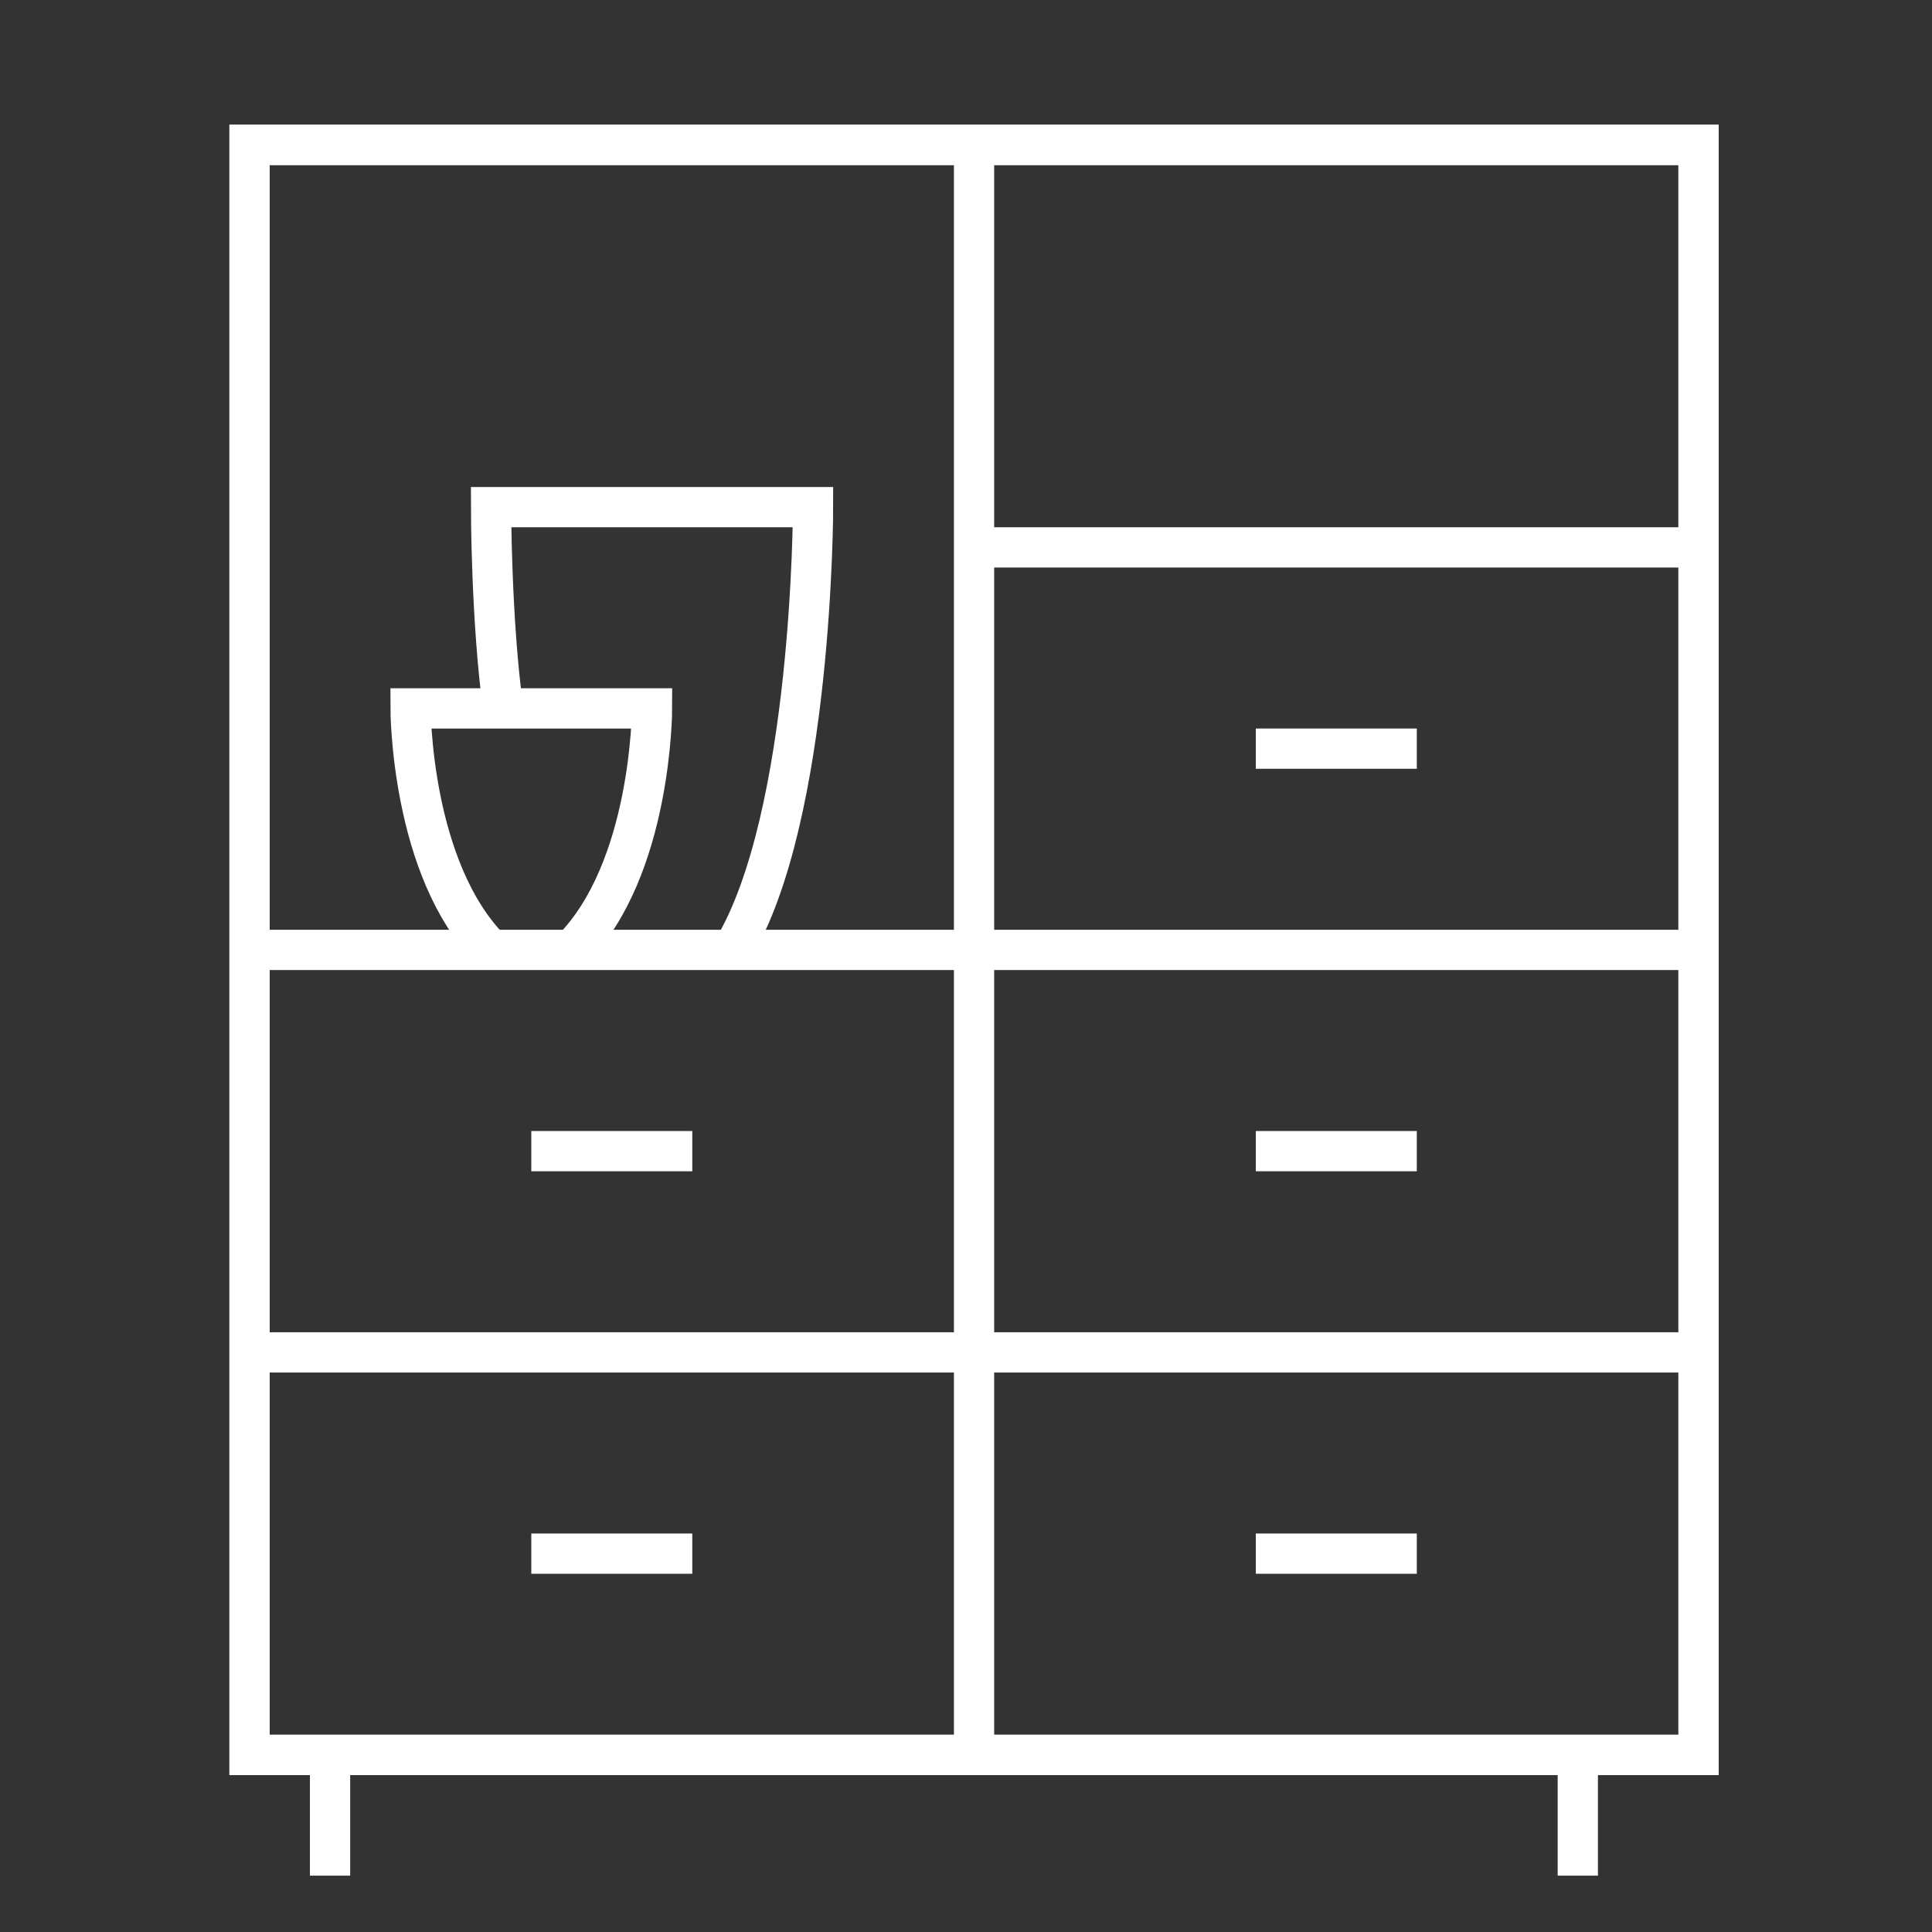
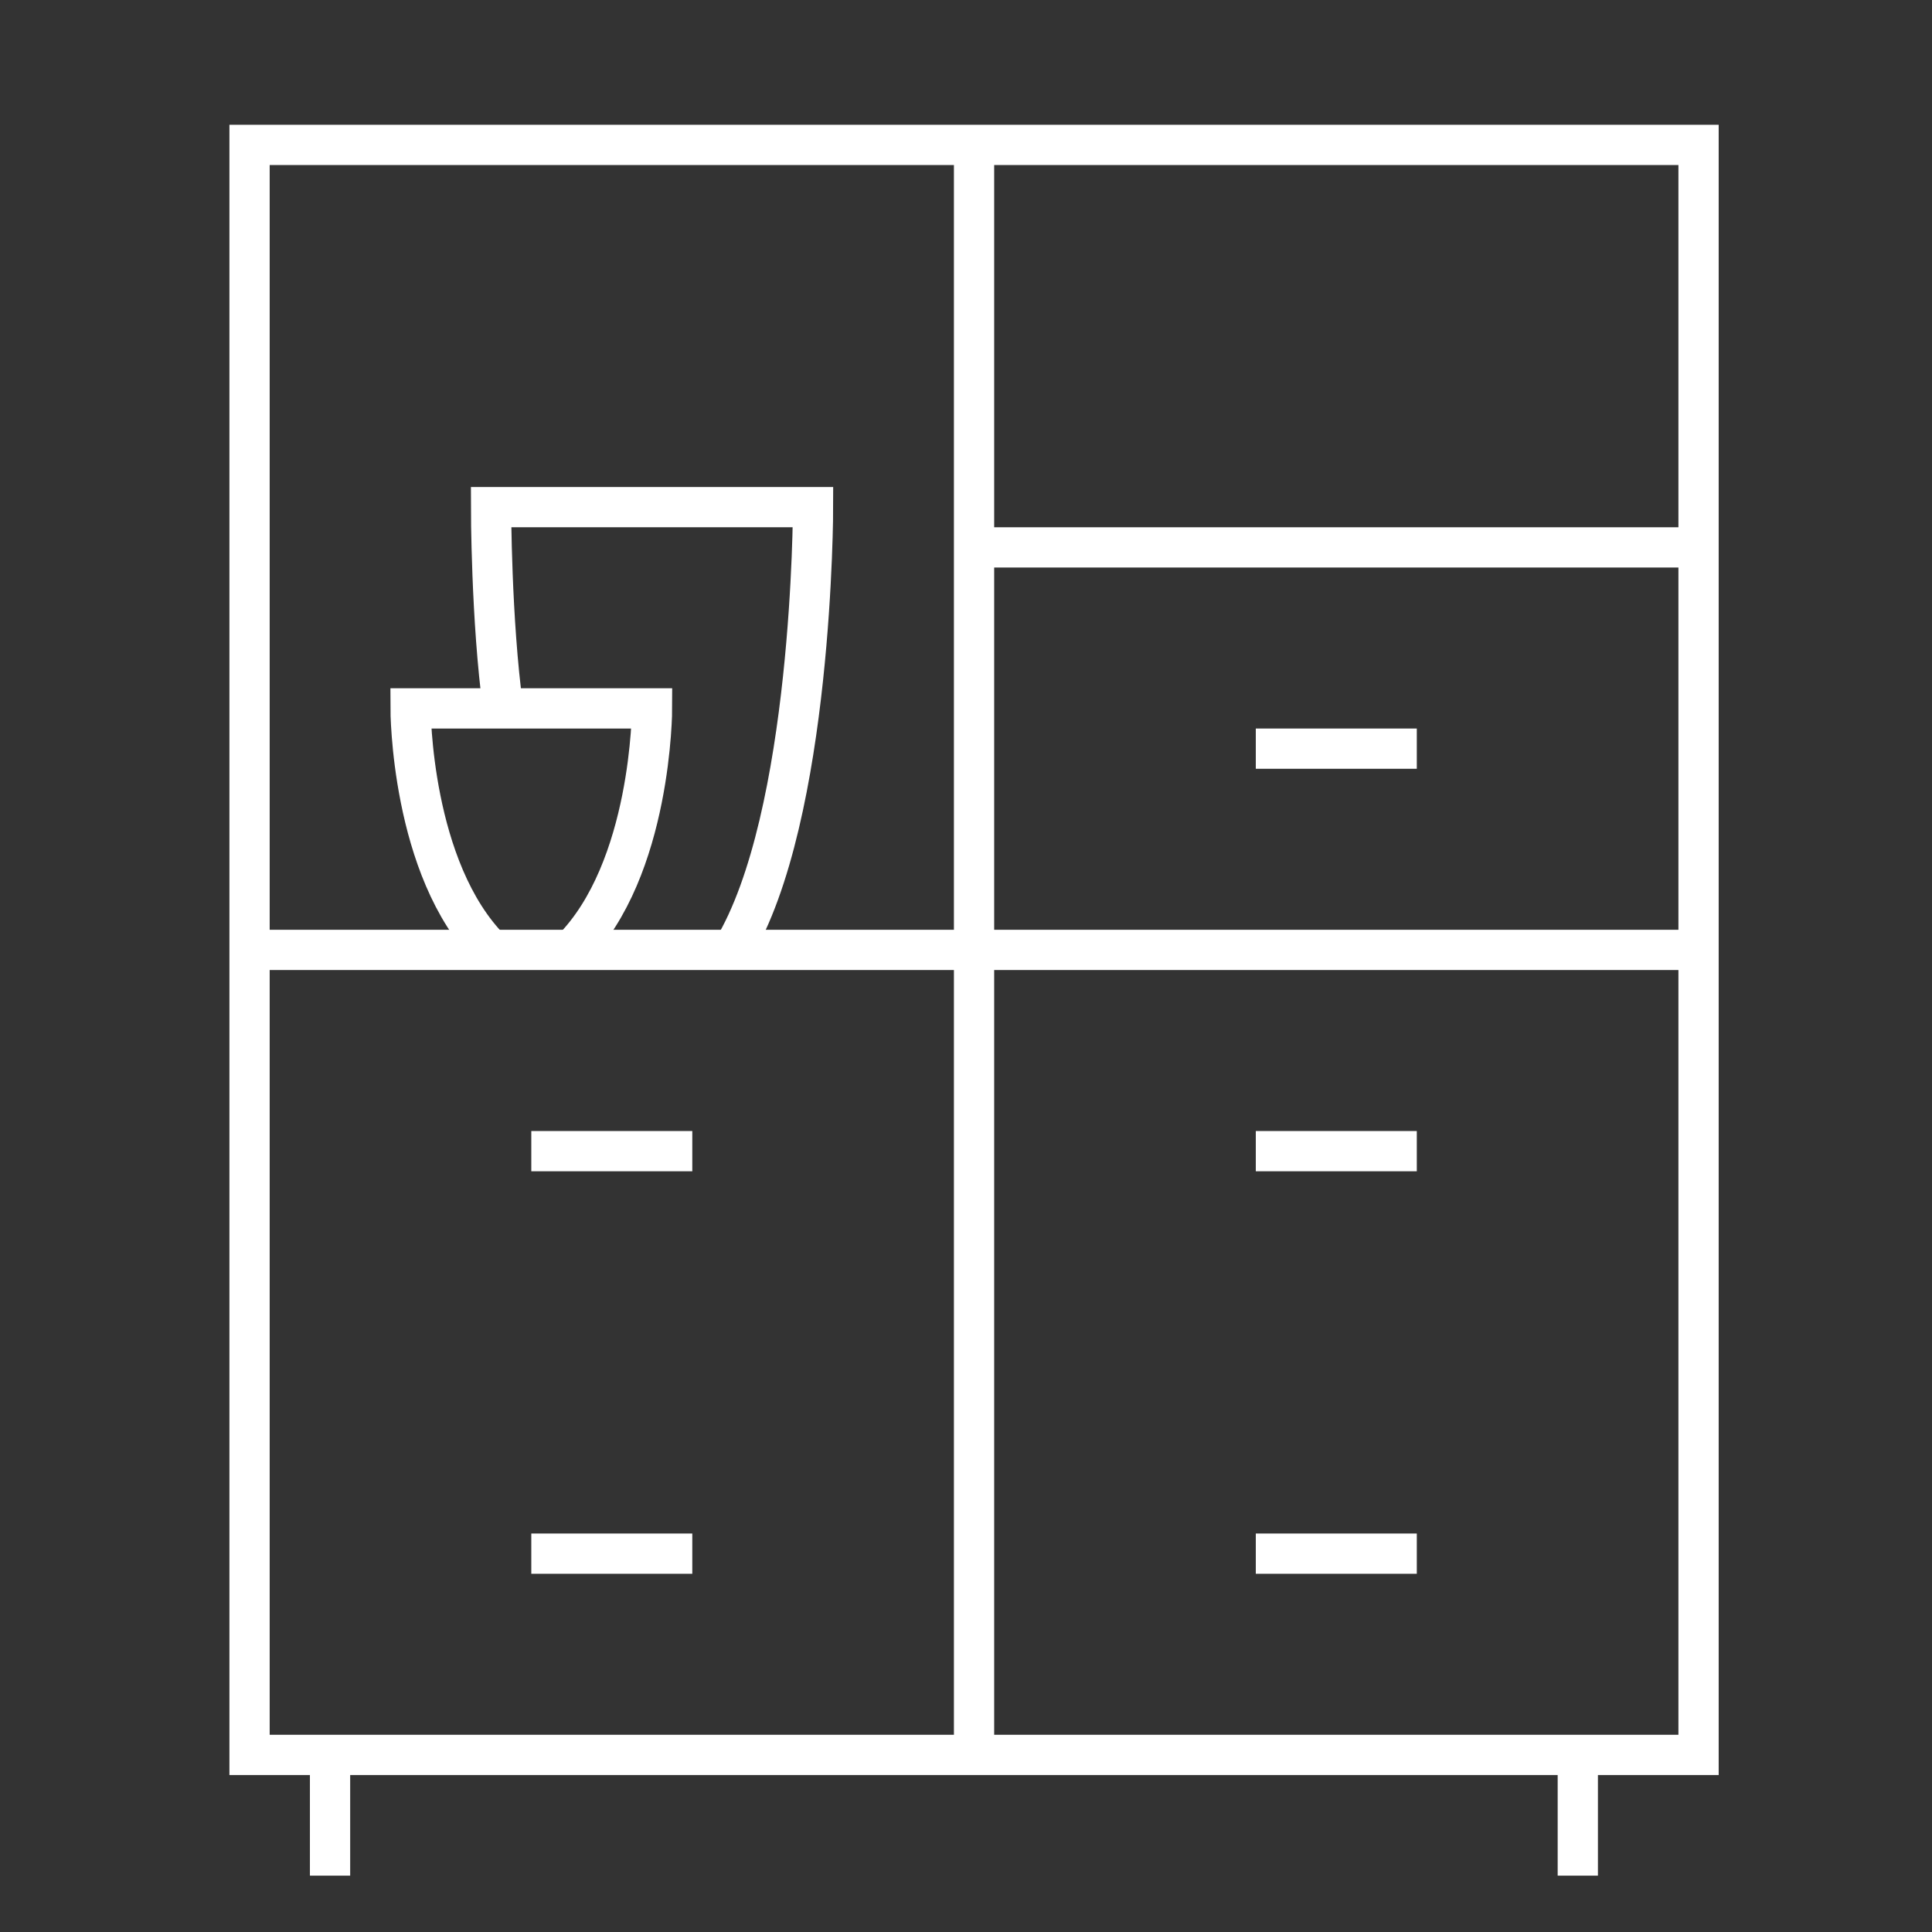
<svg xmlns="http://www.w3.org/2000/svg" id="icons" version="1.1" viewBox="0 0 48 48">
  <rect x="0" y="0" width="48" height="48" fill="#333333" stroke="none" />
  <defs>
    <style>
      .st0 {
        fill: none;
        stroke: #fff;
        stroke-miterlimit: 10;
      }

      .st1 {
        display: none;
      }
    </style>
  </defs>
  <g id="_x32_" class="st1">
    <line class="st0" x1="9.2" y1="21.1" x2="39.2" y2="21.1" />
    <line class="st0" x1="24.2" y1="21.1" x2="24.2" y2="40.1" />
    <line class="st0" x1="19.2" y1="40.1" x2="29.2" y2="40.1" />
    <path class="st0" d="M30.2,21.1c2-2,2-6,2-6h-8s0,4,2,6" />
    <path class="st0" d="M25.9,15.1c.3-2.2.3-5,.3-5h-8s0,7.7,2,11" />
    <path class="st0" d="M5.2,26.1v-15c0-1.1-.9-2-2-2H1.2v20c0,1.7,1.3,3,3,3h12v-2c0-1.7-1.3-3-3-3h-7c-.6,0-1-.4-1-1Z" />
    <line class="st0" x1="3.2" y1="32.1" x2="3.2" y2="41.1" />
-     <line class="st0" x1="14.2" y1="32.1" x2="14.2" y2="41.1" />
    <path class="st0" d="M43.2,26.1v-15c0-1.1.9-2,2-2h2v20c0,1.7-1.3,3-3,3h-12v-2c0-1.7,1.3-3,3-3h7c.6,0,1-.4,1-1Z" />
-     <line class="st0" x1="45.2" y1="32.1" x2="45.2" y2="41.1" />
    <line class="st0" x1="34.2" y1="32.1" x2="34.2" y2="41.1" />
  </g>
  <g id="_x33_">
    <line class="st0" x1="13.2" y1="38.6" x2="17.2" y2="38.6" />
    <line class="st0" x1="31.2" y1="38.6" x2="35.2" y2="38.6" />
    <line class="st0" x1="31.2" y1="28.6" x2="35.2" y2="28.6" />
    <line class="st0" x1="31.2" y1="18.6" x2="35.2" y2="18.6" />
    <rect class="st0" x="6.2" y="3.6" width="36" height="40" />
-     <rect class="st0" x="6.2" y="3.6" width="36" height="40" />
    <line class="st0" x1="24.2" y1="3.6" x2="24.2" y2="43.6" />
    <line class="st0" x1="24.2" y1="13.6" x2="42.2" y2="13.6" />
    <line class="st0" x1="42.2" y1="23.6" x2="6.2" y2="23.6" />
-     <line class="st0" x1="6.2" y1="33.6" x2="42.2" y2="33.6" />
    <line class="st0" x1="13.2" y1="28.6" x2="17.2" y2="28.6" />
    <line class="st0" x1="8.2" y1="43.6" x2="8.2" y2="46.6" />
    <line class="st0" x1="39.2" y1="43.6" x2="39.2" y2="46.6" />
    <path class="st0" d="M12.2,23.6c-2-2-2-6-2-6h6s0,4-2,6" />
    <path class="st0" d="M12.5,17.6c-.3-2.2-.3-5-.3-5h8s0,7.7-2,11" />
  </g>
  <g id="_x34_" class="st1">
    <path class="st0" d="M33.7,15.1h.7c.8,0,1.5.5,1.8,1.2l7.3,14.4c.1.2.2.5.2.8v2.6c0,1.1-.9,2-2,2H6.7c-1.1,0-2-.9-2-2v-2.6c0-.3,0-.5.2-.8l7.3-14.4c.3-.7,1-1.2,1.8-1.2h.7" />
    <path class="st0" d="M6.7,36.1c-1.1,0-2,.9-2,2v1c0,1.1.9,2,2,2h35c1.1,0,2-.9,2-2v-1c0-1.1-.9-2-2-2" />
    <path class="st0" d="M17.7,11.1h2c1.7,0,3,1.3,3,3v1c0,1.1-.9,2-2,2h-4c-1.1,0-2-.9-2-2v-1c0-1.7,1.3-3,3-3Z" />
    <path class="st0" d="M28.7,11.1h2c1.7,0,3,1.3,3,3v1c0,1.1-.9,2-2,2h-4c-1.1,0-2-.9-2-2v-1c0-1.7,1.3-3,3-3Z" />
    <line class="st0" x1="22.7" y1="15.1" x2="25.7" y2="15.1" />
    <path class="st0" d="M7.7,19.1V7.1c0-1.1.9-2,2-2h29c1.1,0,2,.9,2,2v12" />
    <line class="st0" x1="8.7" y1="41.1" x2="8.7" y2="45.1" />
    <line class="st0" x1="39.7" y1="41.1" x2="39.7" y2="45.1" />
  </g>
  <g id="_x31_" class="st1">
    <path class="st0" d="M41.2,19.6v-2c0-3.3-2.4-6-9-6h-16c-6.6,0-9,2.7-9,6v2" />
    <path class="st0" d="M39.2,27.6c0-1.7-3.6-3-8-3h-14c-4.4,0-8,1.3-8,3" />
    <path class="st0" d="M24.2,31.6h15v-8c0-2.2,1.8-4,4-4s4,1.8,4,4-2,4.2-2,6v9h-5l-1-2H9.2l-1,2H3.2v-9c0-1.8-2-3.8-2-6s1.8-4,4-4,4,1.8,4,4v8h15Z" />
  </g>
</svg>